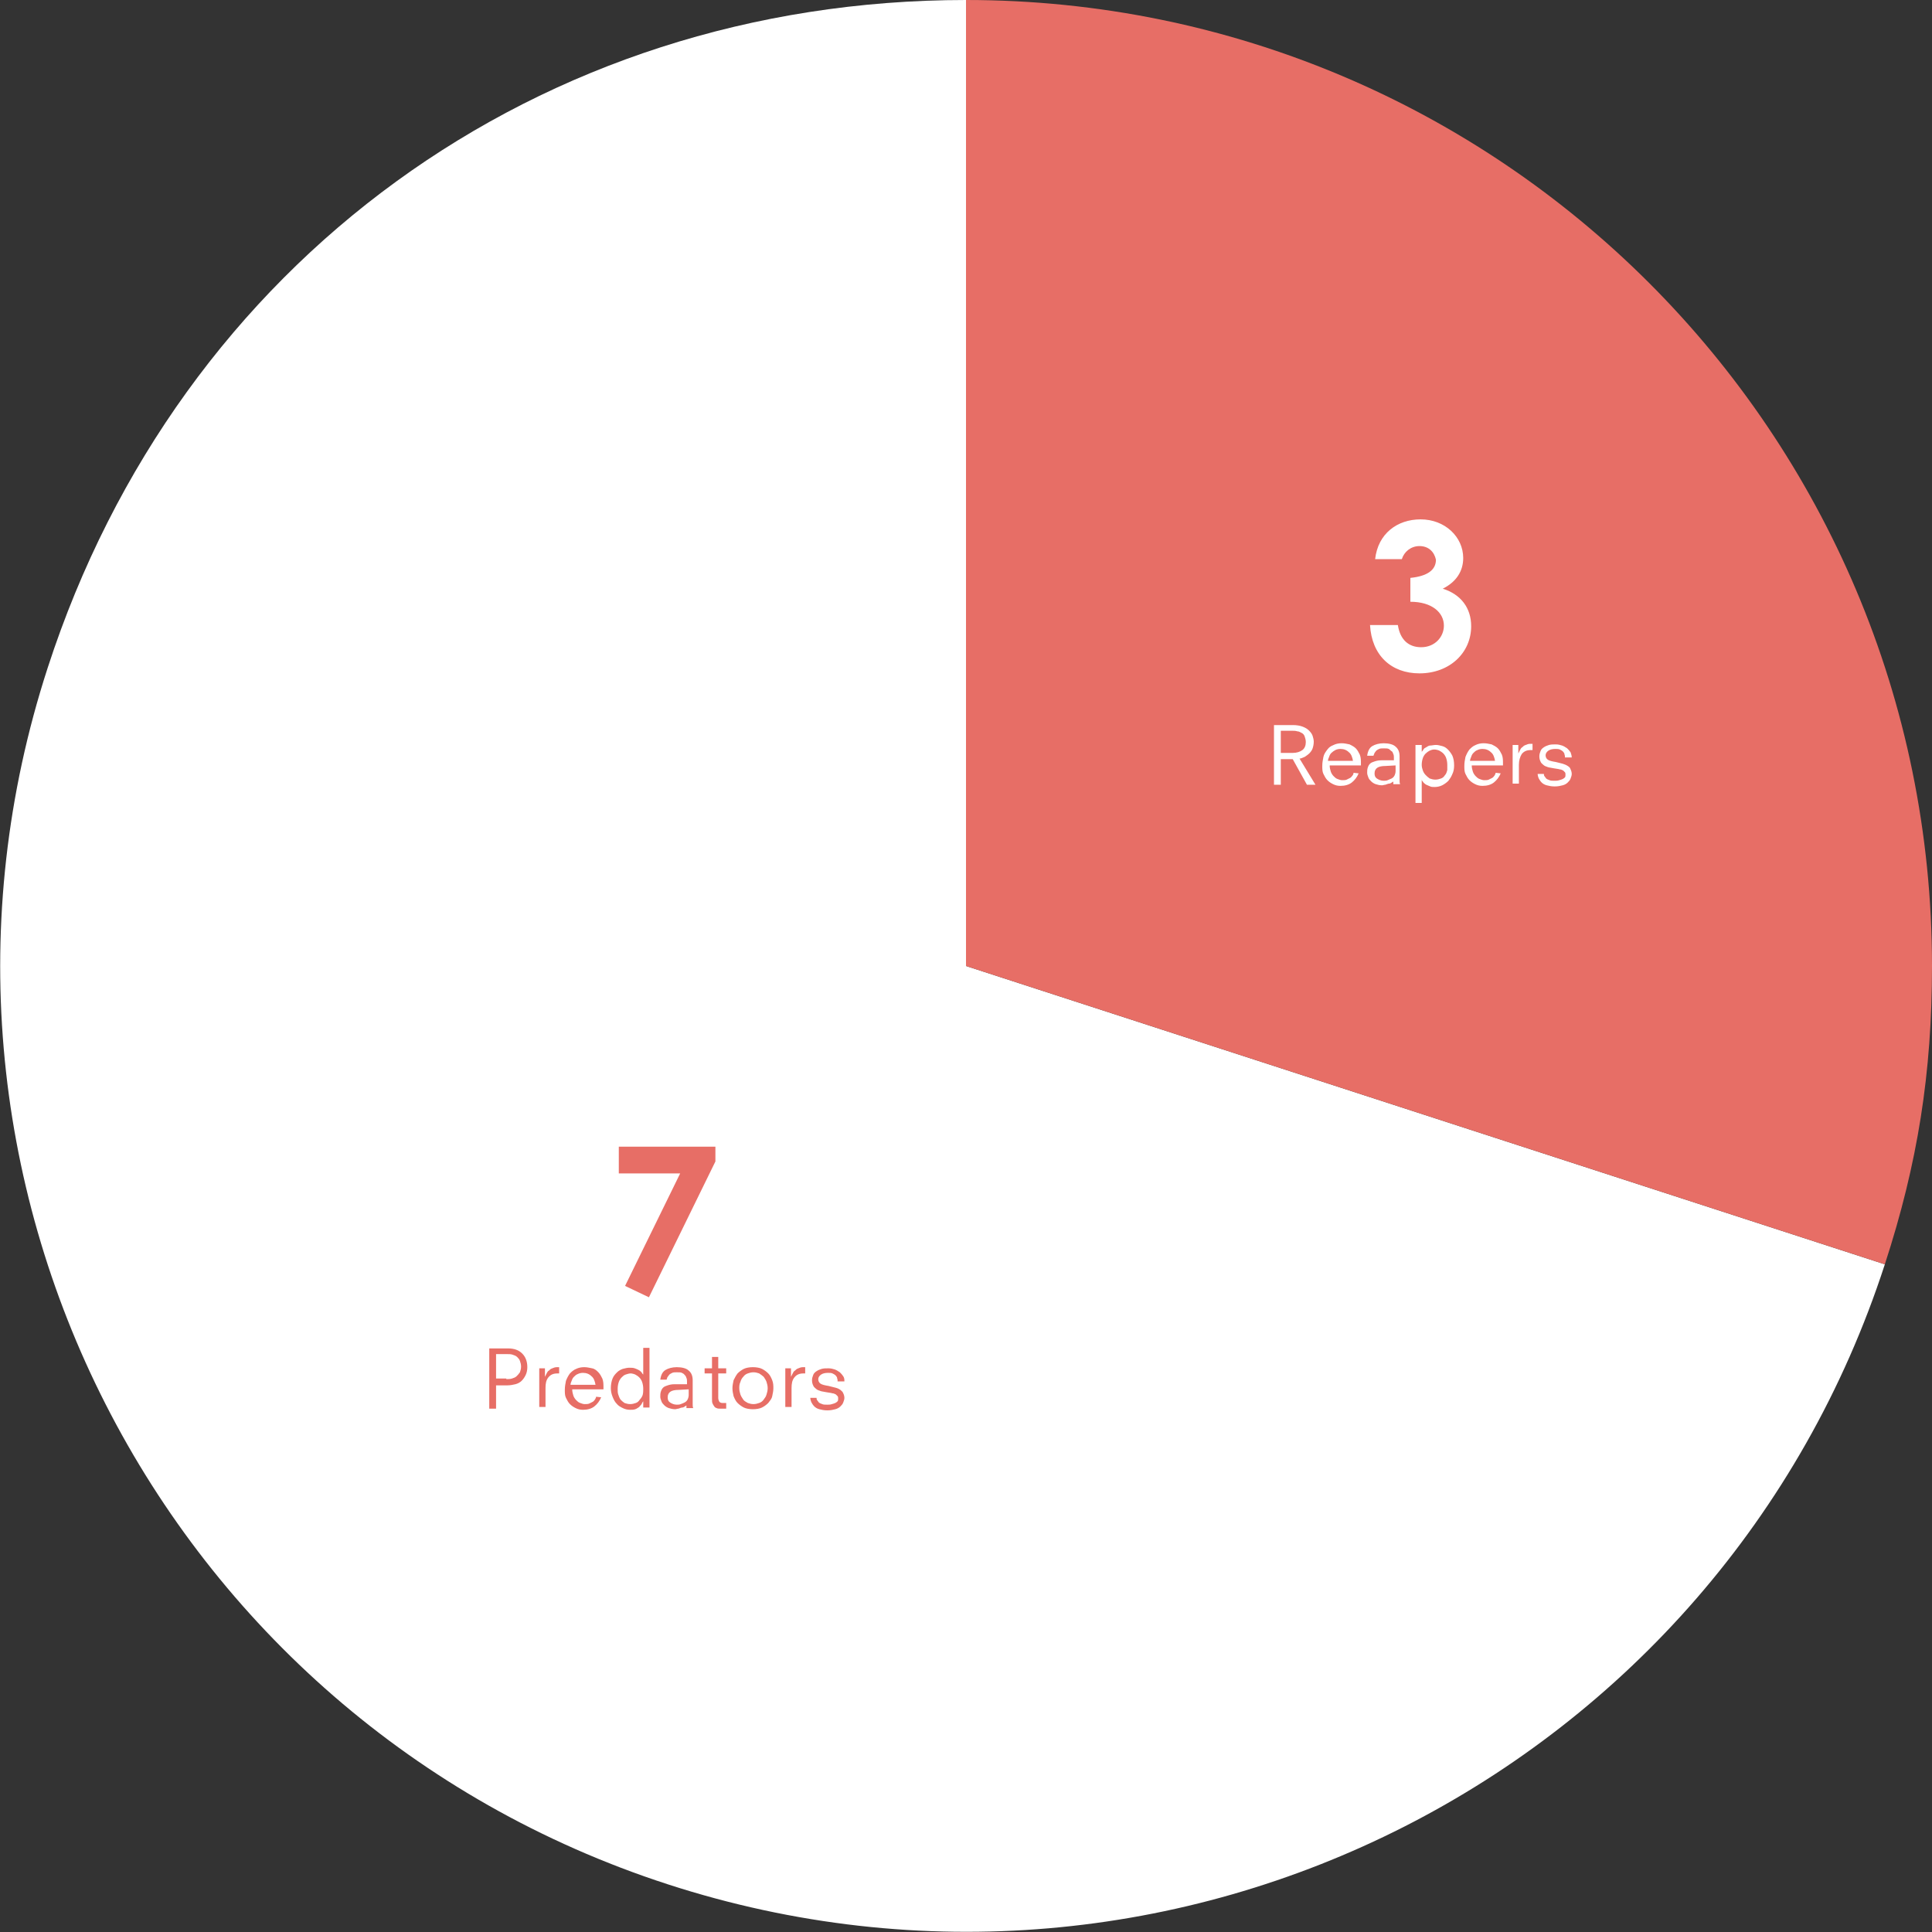
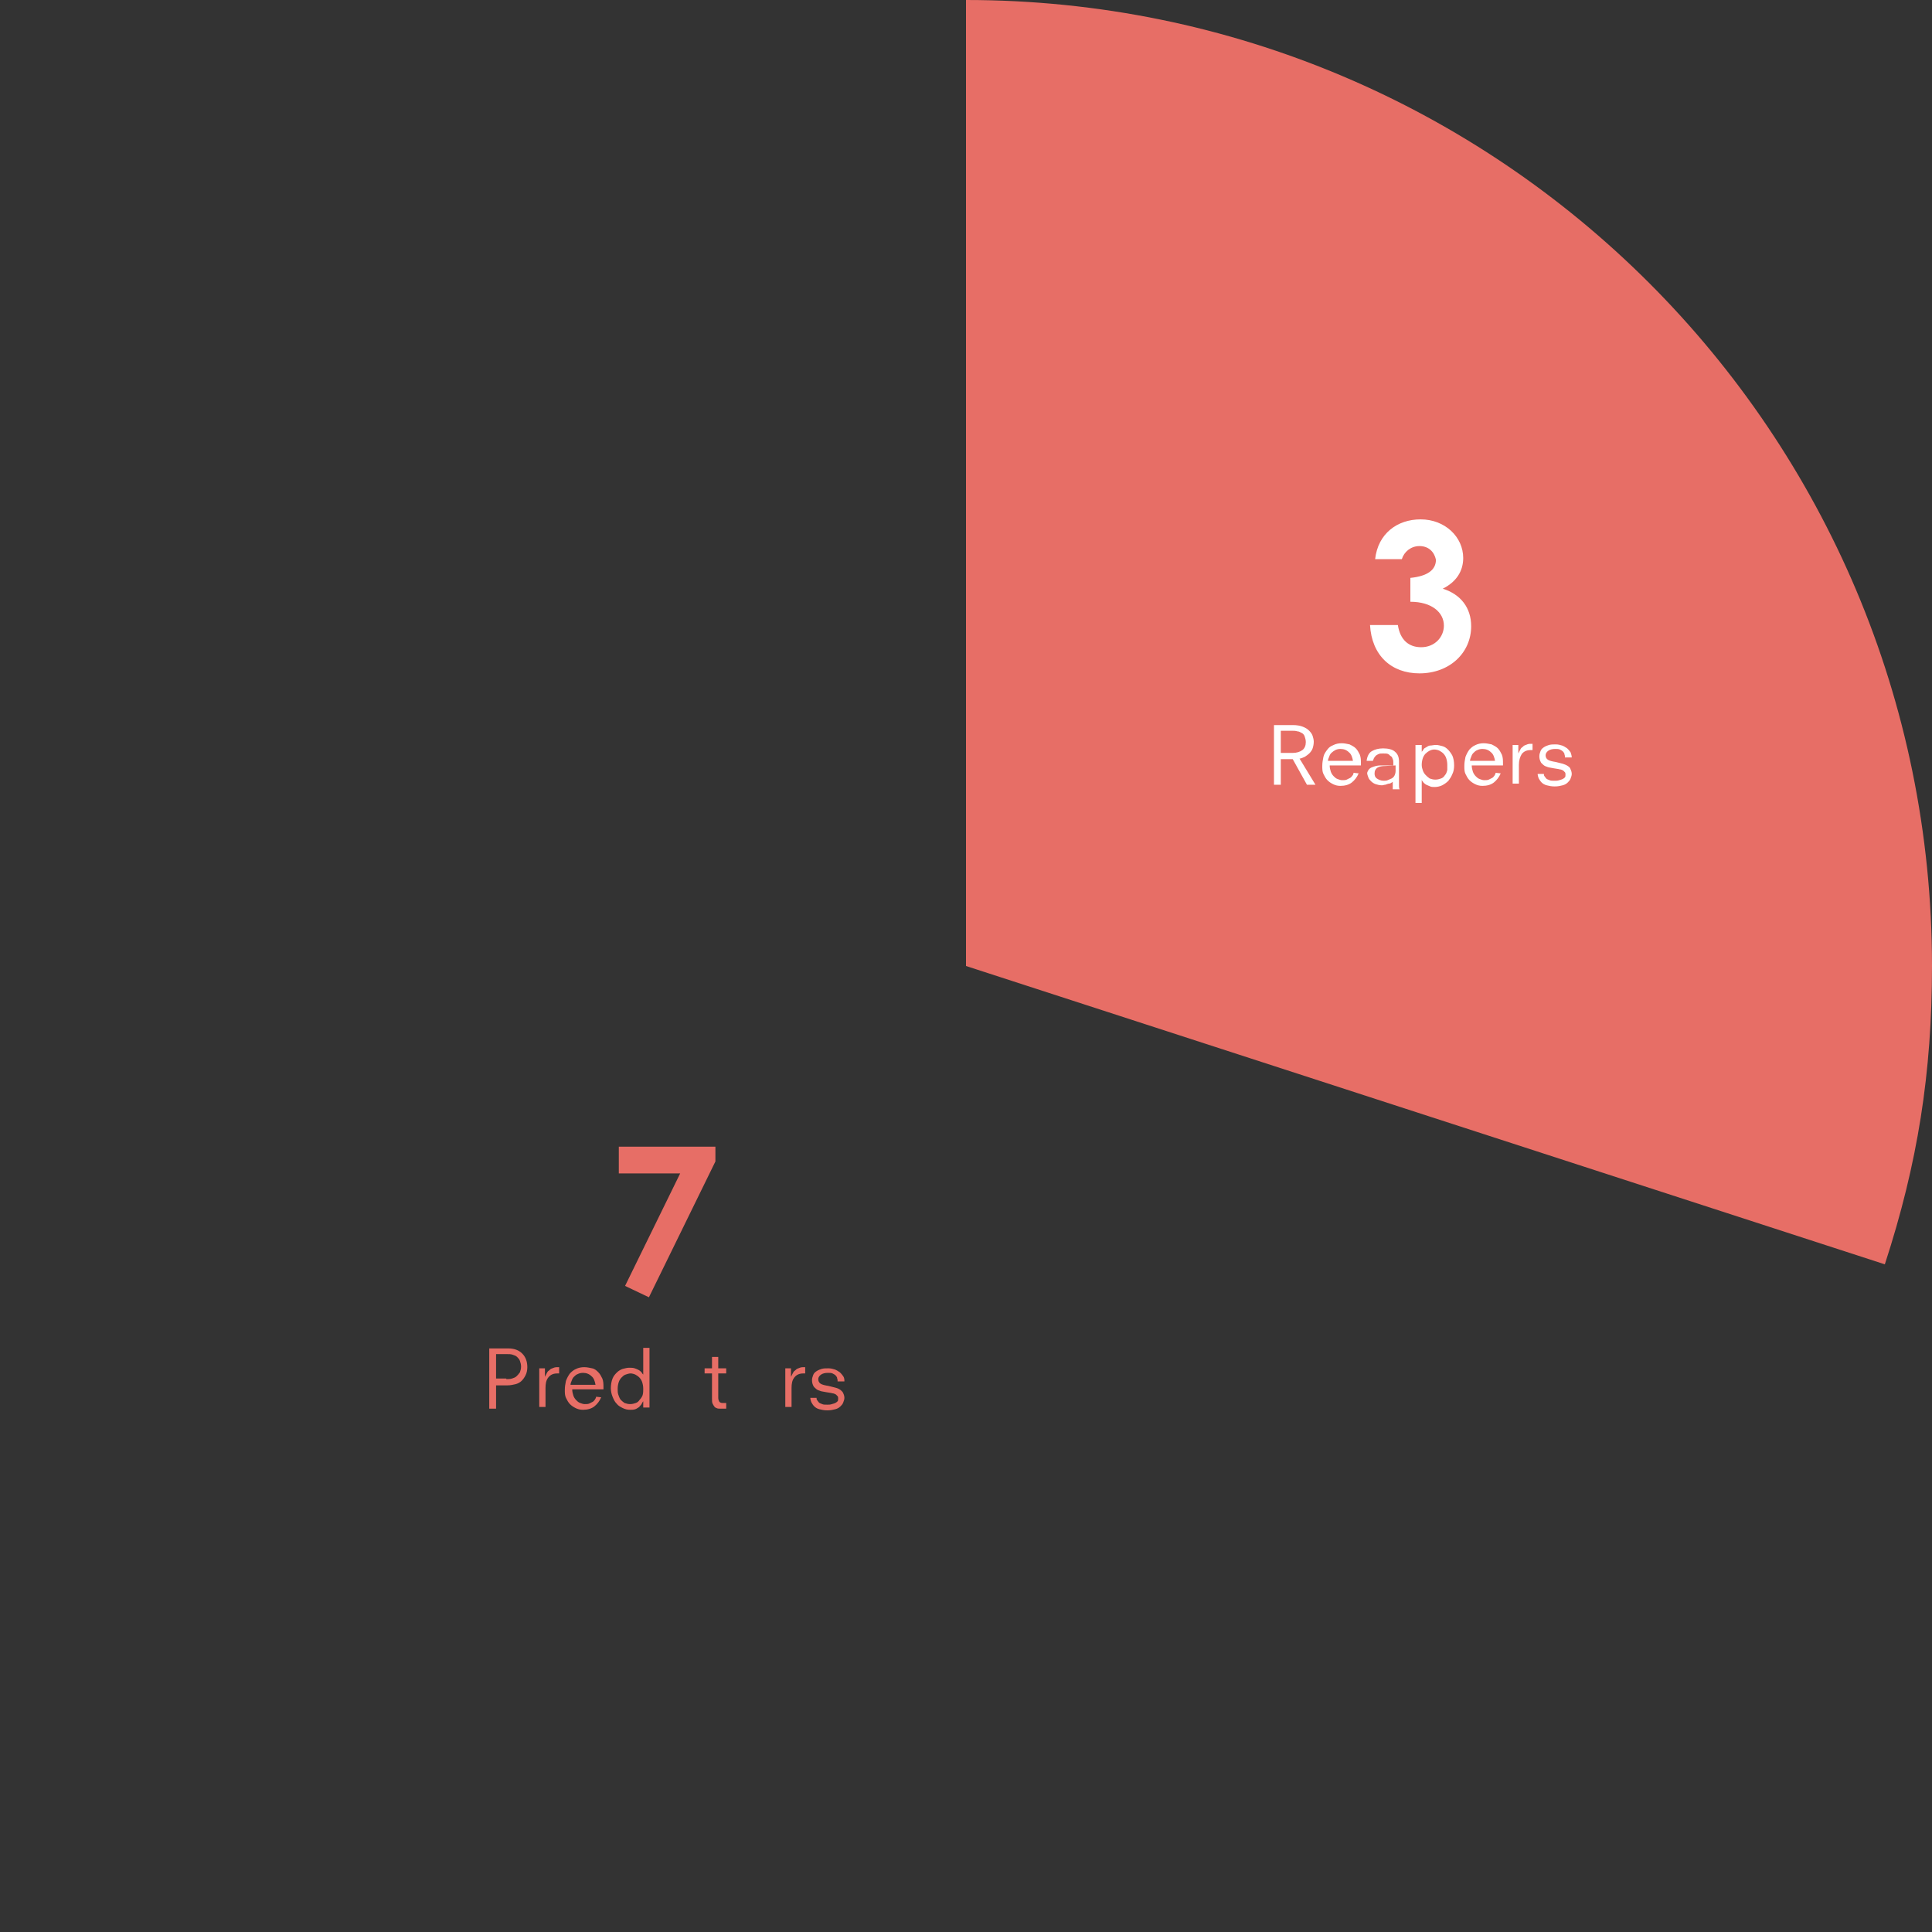
<svg xmlns="http://www.w3.org/2000/svg" version="1.1" id="Layer_1" x="0px" y="0px" width="340px" height="340px" viewBox="0 0 340 340" style="enable-background:new 0 0 340 340;" xml:space="preserve">
  <rect x="0" y="0" width="340" height="340" fill="#333333" stroke="none" />
  <style type="text/css">
	.st0{fill:#FFFFFF;}
	.st1{fill:#E76E66;}
</style>
  <g>
    <g>
      <g>
        <g>
-           <path class="st0" d="M170,170l161.7,52.5c-29,89.3-124.9,138.1-214.2,109.1C28.2,302.6-20.6,206.7,8.4,117.5      C31.6,46,94.9,0,170,0V170z" />
-         </g>
+           </g>
      </g>
      <g>
        <g>
          <path class="st1" d="M170,170V0c93.9,0,170,76.1,170,170c0,18.8-2.5,34.7-8.3,52.5L170,170z" />
        </g>
      </g>
    </g>
    <g>
      <g>
        <path class="st0" d="M227.5,133.6h-2.1v4.5h-1.2v-10.5h3.3c0.7,0,1.3,0.1,1.8,0.3c0.5,0.2,0.8,0.4,1.1,0.7s0.5,0.6,0.6,0.9     s0.2,0.7,0.2,1c0,0.5-0.1,0.9-0.2,1.2c-0.1,0.3-0.3,0.6-0.6,0.9c-0.2,0.2-0.5,0.4-0.8,0.6c-0.3,0.1-0.6,0.3-0.9,0.3l2.8,4.6H230     L227.5,133.6z M227.5,132.5c0.7,0,1.3-0.2,1.7-0.5s0.6-0.8,0.6-1.4c0-0.4-0.1-0.7-0.2-1c-0.1-0.3-0.3-0.5-0.5-0.6     s-0.5-0.3-0.8-0.3c-0.3-0.1-0.6-0.1-0.9-0.1h-2v3.9H227.5z" />
        <path class="st0" d="M239.1,136.1c-0.3,0.7-0.7,1.2-1.2,1.6c-0.5,0.4-1.2,0.6-2,0.6c-0.5,0-0.9-0.1-1.3-0.3     c-0.4-0.2-0.7-0.4-1-0.7c-0.3-0.3-0.5-0.7-0.7-1.1c-0.2-0.4-0.2-0.9-0.2-1.4c0-0.6,0.1-1.1,0.2-1.6s0.4-0.9,0.7-1.3     s0.6-0.6,1.1-0.8c0.4-0.2,0.9-0.3,1.4-0.3c0.5,0,0.9,0.1,1.4,0.2c0.4,0.2,0.8,0.4,1.1,0.7c0.3,0.3,0.5,0.7,0.7,1.1     c0.2,0.5,0.2,1,0.2,1.6v0.3h-5.5c0,0.4,0.1,0.8,0.2,1.1c0.1,0.3,0.3,0.6,0.5,0.8c0.2,0.2,0.4,0.4,0.7,0.5     c0.3,0.1,0.5,0.2,0.8,0.2c0.3,0,0.6,0,0.8-0.1c0.2-0.1,0.4-0.2,0.6-0.3c0.2-0.1,0.3-0.3,0.4-0.4s0.2-0.3,0.2-0.5L239.1,136.1z      M238.1,133.9c-0.1-0.6-0.3-1.2-0.7-1.5c-0.4-0.4-0.9-0.6-1.5-0.6c-0.4,0-0.7,0.1-0.9,0.2s-0.5,0.3-0.7,0.5     c-0.2,0.2-0.3,0.4-0.4,0.7c-0.1,0.2-0.2,0.5-0.2,0.7H238.1z" />
-         <path class="st0" d="M245.6,137.1L245.6,137.1c-0.1,0.2-0.3,0.4-0.5,0.5s-0.4,0.3-0.6,0.3s-0.4,0.1-0.7,0.2     c-0.2,0-0.4,0.1-0.6,0.1c-0.4,0-0.8-0.1-1.1-0.2s-0.6-0.3-0.8-0.5s-0.4-0.4-0.5-0.7s-0.2-0.5-0.2-0.8c0-0.3,0-0.6,0.1-0.9     c0.1-0.3,0.2-0.5,0.4-0.7s0.5-0.3,0.8-0.4c0.3-0.1,0.7-0.2,1.2-0.2c0.4,0,0.8,0,1.1,0s0.8,0,1.1,0v-0.5c0-0.2,0-0.4-0.1-0.6     c-0.1-0.2-0.1-0.4-0.3-0.5s-0.3-0.3-0.5-0.4s-0.5-0.1-0.9-0.1c-0.3,0-0.6,0-0.8,0.1c-0.2,0.1-0.4,0.2-0.5,0.3     c-0.1,0.1-0.2,0.3-0.3,0.4c-0.1,0.2-0.1,0.3-0.2,0.5h-1.1c0.1-0.8,0.4-1.4,0.9-1.7c0.5-0.3,1.2-0.5,2-0.5c0.9,0,1.7,0.2,2.1,0.6     c0.5,0.4,0.7,1,0.7,1.7v3.5c0,0.2,0,0.4,0,0.7s0,0.5,0.1,0.7h-1.2V137.1z M245.6,134.7l-1.8,0.1c-0.6,0-1.1,0.1-1.4,0.3     c-0.3,0.2-0.5,0.5-0.5,1c0,0.4,0.1,0.7,0.4,0.9s0.7,0.4,1.2,0.4c0.2,0,0.5,0,0.7-0.1s0.5-0.2,0.7-0.3c0.2-0.1,0.4-0.3,0.5-0.5     c0.1-0.2,0.2-0.5,0.2-0.8V134.7z" />
+         <path class="st0" d="M245.6,137.1L245.6,137.1c-0.1,0.2-0.3,0.4-0.5,0.5s-0.4,0.3-0.6,0.3s-0.4,0.1-0.7,0.2     c-0.2,0-0.4,0.1-0.6,0.1c-0.4,0-0.8-0.1-1.1-0.2s-0.6-0.3-0.8-0.5s-0.4-0.4-0.5-0.7s-0.2-0.5-0.2-0.8c0.1-0.3,0.2-0.5,0.4-0.7s0.5-0.3,0.8-0.4c0.3-0.1,0.7-0.2,1.2-0.2c0.4,0,0.8,0,1.1,0s0.8,0,1.1,0v-0.5c0-0.2,0-0.4-0.1-0.6     c-0.1-0.2-0.1-0.4-0.3-0.5s-0.3-0.3-0.5-0.4s-0.5-0.1-0.9-0.1c-0.3,0-0.6,0-0.8,0.1c-0.2,0.1-0.4,0.2-0.5,0.3     c-0.1,0.1-0.2,0.3-0.3,0.4c-0.1,0.2-0.1,0.3-0.2,0.5h-1.1c0.1-0.8,0.4-1.4,0.9-1.7c0.5-0.3,1.2-0.5,2-0.5c0.9,0,1.7,0.2,2.1,0.6     c0.5,0.4,0.7,1,0.7,1.7v3.5c0,0.2,0,0.4,0,0.7s0,0.5,0.1,0.7h-1.2V137.1z M245.6,134.7l-1.8,0.1c-0.6,0-1.1,0.1-1.4,0.3     c-0.3,0.2-0.5,0.5-0.5,1c0,0.4,0.1,0.7,0.4,0.9s0.7,0.4,1.2,0.4c0.2,0,0.5,0,0.7-0.1s0.5-0.2,0.7-0.3c0.2-0.1,0.4-0.3,0.5-0.5     c0.1-0.2,0.2-0.5,0.2-0.8V134.7z" />
        <path class="st0" d="M249.1,131.1h1.1v1.2h0c0.1-0.1,0.2-0.2,0.3-0.4s0.3-0.3,0.5-0.4c0.2-0.1,0.4-0.3,0.7-0.3s0.6-0.1,1-0.1     c0.4,0,0.7,0.1,1.1,0.2c0.4,0.1,0.7,0.3,1,0.6c0.3,0.3,0.6,0.7,0.8,1.1c0.2,0.5,0.3,1,0.3,1.7c0,0.6-0.1,1.1-0.3,1.5     c-0.2,0.5-0.4,0.8-0.7,1.2c-0.3,0.3-0.7,0.6-1.1,0.8c-0.4,0.2-0.9,0.3-1.3,0.3c-0.3,0-0.6,0-0.8-0.1c-0.2-0.1-0.5-0.2-0.7-0.3     c-0.2-0.1-0.4-0.3-0.5-0.4c-0.1-0.2-0.3-0.3-0.3-0.5h0v4.1h-1.1V131.1z M254.7,134.6c0-0.5-0.1-0.9-0.2-1.2s-0.3-0.6-0.5-0.8     c-0.2-0.2-0.5-0.4-0.7-0.5s-0.6-0.2-0.9-0.2c-0.3,0-0.6,0.1-0.8,0.2s-0.5,0.3-0.7,0.5c-0.2,0.2-0.4,0.5-0.5,0.8s-0.2,0.7-0.2,1.2     c0,0.4,0.1,0.7,0.2,1c0.1,0.3,0.3,0.6,0.5,0.8c0.2,0.2,0.4,0.4,0.7,0.6c0.3,0.1,0.6,0.2,1,0.2s0.7-0.1,1-0.2     c0.3-0.1,0.5-0.3,0.7-0.6c0.2-0.2,0.3-0.5,0.4-0.9C254.7,135.3,254.7,135,254.7,134.6z" />
        <path class="st0" d="M264.1,136.1c-0.3,0.7-0.7,1.2-1.2,1.6c-0.5,0.4-1.2,0.6-2,0.6c-0.5,0-0.9-0.1-1.3-0.3     c-0.4-0.2-0.7-0.4-1-0.7c-0.3-0.3-0.5-0.7-0.7-1.1c-0.2-0.4-0.2-0.9-0.2-1.4c0-0.6,0.1-1.1,0.2-1.6c0.2-0.5,0.4-0.9,0.7-1.3     c0.3-0.3,0.6-0.6,1.1-0.8c0.4-0.2,0.9-0.3,1.4-0.3c0.5,0,0.9,0.1,1.4,0.2c0.4,0.2,0.8,0.4,1.1,0.7c0.3,0.3,0.5,0.7,0.7,1.1     c0.2,0.5,0.2,1,0.2,1.6v0.3h-5.5c0,0.4,0.1,0.8,0.2,1.1c0.1,0.3,0.3,0.6,0.5,0.8c0.2,0.2,0.4,0.4,0.7,0.5     c0.3,0.1,0.5,0.2,0.8,0.2c0.3,0,0.6,0,0.8-0.1c0.2-0.1,0.4-0.2,0.6-0.3c0.2-0.1,0.3-0.3,0.4-0.4c0.1-0.2,0.2-0.3,0.2-0.5     L264.1,136.1z M263.1,133.9c-0.1-0.6-0.3-1.2-0.7-1.5c-0.4-0.4-0.9-0.6-1.5-0.6c-0.4,0-0.7,0.1-0.9,0.2c-0.3,0.1-0.5,0.3-0.7,0.5     c-0.2,0.2-0.3,0.4-0.4,0.7c-0.1,0.2-0.2,0.5-0.2,0.7H263.1z" />
        <path class="st0" d="M266.1,131.1h1.1v1.5h0c0.1-0.2,0.2-0.4,0.3-0.6c0.1-0.2,0.2-0.4,0.4-0.5c0.2-0.2,0.3-0.3,0.6-0.4     c0.2-0.1,0.5-0.2,0.8-0.2h0.4v1.1h-0.3c-0.7,0-1.2,0.2-1.6,0.7c-0.3,0.5-0.5,1.1-0.5,1.9v3.3h-1.1V131.1z" />
        <path class="st0" d="M275.4,133.1c0-0.2-0.1-0.3-0.1-0.5c-0.1-0.2-0.2-0.3-0.3-0.4c-0.1-0.1-0.3-0.2-0.5-0.3     c-0.2-0.1-0.5-0.1-0.8-0.1c-0.5,0-0.9,0.1-1.2,0.3s-0.5,0.5-0.5,0.8s0.1,0.6,0.4,0.8c0.3,0.2,0.8,0.3,1.4,0.4     c0.4,0.1,0.8,0.2,1.2,0.3c0.3,0.1,0.6,0.2,0.9,0.4s0.4,0.3,0.5,0.6c0.1,0.2,0.2,0.5,0.2,0.8c0,0.3-0.1,0.5-0.2,0.8     s-0.3,0.5-0.5,0.7c-0.2,0.2-0.5,0.4-0.9,0.5s-0.8,0.2-1.4,0.2c-0.6,0-1-0.1-1.4-0.2s-0.7-0.3-0.9-0.5c-0.2-0.2-0.4-0.5-0.5-0.7     s-0.2-0.6-0.2-0.8h1.1c0,0.1,0,0.3,0.1,0.4s0.2,0.3,0.3,0.4c0.1,0.1,0.3,0.2,0.6,0.3c0.2,0.1,0.5,0.1,0.9,0.1     c0.3,0,0.5,0,0.8-0.1s0.4-0.1,0.6-0.2c0.2-0.1,0.3-0.2,0.4-0.3c0.1-0.1,0.1-0.3,0.1-0.5c0-0.1,0-0.3-0.1-0.4     c-0.1-0.1-0.2-0.2-0.3-0.3c-0.2-0.1-0.4-0.2-0.6-0.2c-0.3-0.1-0.6-0.1-1.1-0.2c-0.4-0.1-0.7-0.1-1-0.2c-0.3-0.1-0.6-0.2-0.8-0.4     c-0.2-0.2-0.4-0.3-0.5-0.6c-0.1-0.2-0.2-0.5-0.2-0.9s0.1-0.6,0.2-0.9c0.1-0.3,0.3-0.5,0.6-0.7c0.3-0.2,0.6-0.3,0.9-0.4     c0.4-0.1,0.7-0.1,1.2-0.1c0.4,0,0.8,0.1,1.1,0.2c0.3,0.1,0.6,0.3,0.9,0.5c0.2,0.2,0.4,0.4,0.6,0.7c0.1,0.3,0.2,0.6,0.2,0.9H275.4     z" />
      </g>
    </g>
    <g>
      <g>
        <path class="st0" d="M249.8,96.1c-1.5,0-2.7,1-3.1,2.3h-4.7c0.5-4.5,3.9-7,8-7c4.3,0,7.5,3.1,7.5,6.8c0,2.3-1.2,4.2-3.6,5.4     c3.2,1,5,3.4,5,6.6c0,4.7-3.8,8.3-9.1,8.3c-5,0-8.4-3.2-8.7-8.5h4.9c0.4,2.6,1.9,3.9,4.1,3.9c2.4,0,4-1.8,4-3.8     c0-2.3-2.1-4.2-5.9-4.2v-4.2c3-0.3,4.5-1.4,4.5-3.2C252.4,97.1,251.4,96.1,249.8,96.1z" />
      </g>
    </g>
    <g>
      <g>
        <path class="st1" d="M86.1,237.3h3.3c1.1,0,1.9,0.3,2.5,0.9c0.6,0.6,0.9,1.4,0.9,2.4c0,0.5-0.1,1-0.3,1.4s-0.4,0.7-0.7,1     c-0.3,0.3-0.7,0.5-1.1,0.6c-0.4,0.1-0.9,0.2-1.4,0.2h-2v4.1h-1.2V237.3z M89.1,242.7c0.3,0,0.7,0,1-0.1c0.3-0.1,0.6-0.2,0.8-0.4     c0.2-0.2,0.4-0.4,0.6-0.7c0.1-0.3,0.2-0.6,0.2-1c0-0.4-0.1-0.7-0.2-1c-0.1-0.3-0.3-0.5-0.5-0.7c-0.2-0.2-0.5-0.3-0.8-0.4     c-0.3-0.1-0.6-0.1-1-0.1h-1.9v4.3H89.1z" />
        <path class="st1" d="M94.8,240.8h1.1v1.5h0c0.1-0.2,0.2-0.4,0.3-0.6c0.1-0.2,0.2-0.4,0.4-0.5c0.2-0.2,0.3-0.3,0.6-0.4     c0.2-0.1,0.5-0.2,0.8-0.2h0.4v1.1h-0.3c-0.7,0-1.2,0.2-1.6,0.7s-0.5,1.1-0.5,1.9v3.3h-1.1V240.8z" />
        <path class="st1" d="M105.8,245.9c-0.3,0.7-0.7,1.2-1.2,1.6c-0.5,0.4-1.2,0.6-2,0.6c-0.5,0-0.9-0.1-1.3-0.3     c-0.4-0.2-0.7-0.4-1-0.7c-0.3-0.3-0.5-0.7-0.7-1.1c-0.2-0.4-0.2-0.9-0.2-1.4c0-0.6,0.1-1.1,0.2-1.6c0.2-0.5,0.4-0.9,0.7-1.3     c0.3-0.3,0.6-0.6,1.1-0.8c0.4-0.2,0.9-0.3,1.4-0.3c0.5,0,0.9,0.1,1.4,0.2s0.8,0.4,1.1,0.7c0.3,0.3,0.5,0.7,0.7,1.1     c0.2,0.5,0.2,1,0.2,1.6v0.3h-5.5c0,0.4,0.1,0.8,0.2,1.1c0.1,0.3,0.3,0.6,0.5,0.8c0.2,0.2,0.4,0.4,0.7,0.5     c0.3,0.1,0.5,0.2,0.8,0.2c0.3,0,0.6,0,0.8-0.1c0.2-0.1,0.4-0.2,0.6-0.3c0.2-0.1,0.3-0.3,0.4-0.4c0.1-0.2,0.2-0.3,0.2-0.5     L105.8,245.9z M104.8,243.7c-0.1-0.6-0.3-1.2-0.7-1.5c-0.4-0.4-0.9-0.6-1.5-0.6c-0.4,0-0.7,0.1-0.9,0.2c-0.3,0.1-0.5,0.3-0.7,0.5     c-0.2,0.2-0.3,0.4-0.4,0.7c-0.1,0.2-0.2,0.5-0.2,0.7H104.8z" />
        <path class="st1" d="M113.2,246.6L113.2,246.6c-0.1,0.1-0.2,0.3-0.3,0.5s-0.3,0.3-0.4,0.5c-0.2,0.1-0.4,0.3-0.7,0.4     c-0.3,0.1-0.6,0.1-0.9,0.1c-0.5,0-0.9-0.1-1.3-0.3c-0.4-0.2-0.8-0.4-1.1-0.8c-0.3-0.3-0.5-0.7-0.7-1.2c-0.2-0.5-0.3-1-0.3-1.5     c0-0.6,0.1-1.2,0.3-1.7c0.2-0.5,0.5-0.8,0.8-1.1c0.3-0.3,0.7-0.5,1-0.6c0.4-0.1,0.8-0.2,1.1-0.2c0.4,0,0.7,0,1,0.1     c0.3,0.1,0.5,0.2,0.7,0.3c0.2,0.1,0.4,0.3,0.5,0.4c0.1,0.2,0.2,0.3,0.3,0.4h0v-4.7h1.1v10.5h-1.1V246.6z M113.2,244.4     c0-0.5-0.1-0.9-0.2-1.2s-0.3-0.6-0.5-0.8c-0.2-0.2-0.5-0.4-0.7-0.5s-0.6-0.2-0.8-0.2c-0.3,0-0.6,0.1-0.9,0.2s-0.5,0.3-0.7,0.5     c-0.2,0.2-0.4,0.5-0.5,0.8c-0.1,0.3-0.2,0.7-0.2,1.2c0,0.4,0,0.7,0.1,1c0.1,0.3,0.2,0.6,0.4,0.9c0.2,0.2,0.4,0.4,0.7,0.6     c0.3,0.1,0.6,0.2,1,0.2c0.4,0,0.7-0.1,1-0.2c0.3-0.1,0.5-0.3,0.7-0.6c0.2-0.2,0.4-0.5,0.5-0.8     C113.2,245.1,113.2,244.8,113.2,244.4z" />
-         <path class="st1" d="M121.2,246.9L121.2,246.9c-0.1,0.2-0.3,0.4-0.5,0.5c-0.2,0.1-0.4,0.3-0.6,0.3s-0.4,0.1-0.7,0.2     c-0.2,0-0.4,0.1-0.6,0.1c-0.4,0-0.8-0.1-1.1-0.2c-0.3-0.1-0.6-0.3-0.8-0.5s-0.4-0.4-0.5-0.7s-0.2-0.5-0.2-0.8     c0-0.3,0-0.6,0.1-0.9c0.1-0.3,0.2-0.5,0.4-0.7c0.2-0.2,0.5-0.3,0.8-0.4c0.3-0.1,0.7-0.2,1.2-0.2c0.4,0,0.8,0,1.1,0     c0.4,0,0.8,0,1.1,0v-0.5c0-0.2,0-0.4-0.1-0.6s-0.1-0.4-0.3-0.5c-0.1-0.2-0.3-0.3-0.5-0.4s-0.5-0.1-0.9-0.1c-0.3,0-0.6,0-0.8,0.1     c-0.2,0.1-0.4,0.2-0.5,0.3c-0.1,0.1-0.2,0.3-0.3,0.4s-0.1,0.3-0.2,0.5h-1.1c0.1-0.8,0.4-1.4,0.9-1.7c0.5-0.3,1.2-0.5,2-0.5     c0.9,0,1.7,0.2,2.1,0.6c0.5,0.4,0.7,1,0.7,1.7v3.5c0,0.2,0,0.4,0,0.7s0,0.5,0.1,0.7h-1.2V246.9z M121.2,244.5l-1.8,0.1     c-0.6,0-1.1,0.1-1.4,0.3c-0.3,0.2-0.5,0.5-0.5,1c0,0.4,0.1,0.7,0.4,0.9c0.3,0.2,0.7,0.4,1.2,0.4c0.2,0,0.5,0,0.7-0.1     c0.3-0.1,0.5-0.2,0.7-0.3c0.2-0.1,0.4-0.3,0.5-0.5c0.1-0.2,0.2-0.5,0.2-0.8V244.5z" />
        <path class="st1" d="M124,240.8h1.3v-2h1.1v2h1.4v0.9h-1.4v4.3c0,0.3,0.1,0.5,0.2,0.7c0.1,0.1,0.3,0.2,0.5,0.2c0.3,0,0.5,0,0.7,0     v1c-0.4,0-0.8,0-1.1,0c-0.2,0-0.4,0-0.6-0.1c-0.2-0.1-0.3-0.1-0.4-0.3c-0.1-0.1-0.2-0.3-0.3-0.5c-0.1-0.2-0.1-0.5-0.1-0.9v-4.4     H124V240.8z" />
-         <path class="st1" d="M136.1,244.3c0,0.5-0.1,0.9-0.2,1.4s-0.4,0.8-0.7,1.2c-0.3,0.3-0.7,0.6-1.1,0.8c-0.4,0.2-1,0.3-1.6,0.3     c-0.6,0-1.2-0.1-1.6-0.3s-0.8-0.5-1.1-0.8c-0.3-0.3-0.5-0.7-0.7-1.2c-0.1-0.4-0.2-0.9-0.2-1.4s0.1-0.9,0.2-1.4     c0.2-0.4,0.4-0.8,0.7-1.2c0.3-0.3,0.7-0.6,1.1-0.8c0.4-0.2,1-0.3,1.6-0.3c0.6,0,1.2,0.1,1.6,0.3s0.8,0.5,1.1,0.8     c0.3,0.3,0.5,0.7,0.7,1.2C136.1,243.4,136.1,243.9,136.1,244.3z M130.1,244.3c0,0.4,0.1,0.8,0.2,1.1c0.1,0.3,0.3,0.6,0.5,0.9     s0.5,0.4,0.8,0.6c0.3,0.1,0.6,0.2,1,0.2c0.4,0,0.7-0.1,1-0.2c0.3-0.1,0.6-0.3,0.8-0.6s0.4-0.5,0.5-0.9c0.1-0.3,0.2-0.7,0.2-1.1     c0-0.4-0.1-0.8-0.2-1.1c-0.1-0.3-0.3-0.6-0.5-0.9c-0.2-0.2-0.5-0.4-0.8-0.6c-0.3-0.1-0.6-0.2-1-0.2c-0.4,0-0.7,0.1-1,0.2     c-0.3,0.1-0.6,0.3-0.8,0.6c-0.2,0.2-0.4,0.5-0.5,0.9C130.1,243.6,130.1,244,130.1,244.3z" />
        <path class="st1" d="M138.1,240.8h1.1v1.5h0c0.1-0.2,0.2-0.4,0.3-0.6c0.1-0.2,0.2-0.4,0.4-0.5c0.2-0.2,0.3-0.3,0.6-0.4     c0.2-0.1,0.5-0.2,0.8-0.2h0.4v1.1h-0.3c-0.7,0-1.2,0.2-1.6,0.7s-0.5,1.1-0.5,1.9v3.3h-1.1V240.8z" />
        <path class="st1" d="M147.4,242.9c0-0.2-0.1-0.3-0.1-0.5c-0.1-0.2-0.2-0.3-0.3-0.4c-0.1-0.1-0.3-0.2-0.5-0.3     c-0.2-0.1-0.5-0.1-0.8-0.1c-0.5,0-0.9,0.1-1.2,0.3c-0.3,0.2-0.5,0.5-0.5,0.8s0.1,0.6,0.4,0.8c0.3,0.2,0.8,0.3,1.4,0.4     c0.4,0.1,0.8,0.2,1.2,0.3s0.6,0.2,0.9,0.4c0.2,0.2,0.4,0.3,0.5,0.6c0.1,0.2,0.2,0.5,0.2,0.8c0,0.3-0.1,0.5-0.2,0.8     s-0.3,0.5-0.5,0.7c-0.2,0.2-0.5,0.4-0.9,0.5s-0.8,0.2-1.4,0.2c-0.6,0-1-0.1-1.4-0.2c-0.4-0.1-0.7-0.3-0.9-0.5s-0.4-0.5-0.5-0.7     s-0.2-0.6-0.2-0.8h1.1c0,0.1,0,0.3,0.1,0.4s0.2,0.3,0.3,0.4c0.1,0.1,0.3,0.2,0.6,0.3c0.2,0.1,0.5,0.1,0.9,0.1     c0.3,0,0.5,0,0.8-0.1s0.4-0.1,0.6-0.2c0.2-0.1,0.3-0.2,0.4-0.3c0.1-0.1,0.1-0.3,0.1-0.5c0-0.1,0-0.3-0.1-0.4     c-0.1-0.1-0.2-0.2-0.3-0.3c-0.2-0.1-0.4-0.2-0.6-0.2c-0.3-0.1-0.6-0.1-1.1-0.2c-0.4-0.1-0.7-0.1-1-0.2c-0.3-0.1-0.6-0.2-0.8-0.4     c-0.2-0.2-0.4-0.3-0.5-0.6c-0.1-0.2-0.2-0.5-0.2-0.9s0.1-0.6,0.2-0.9s0.3-0.5,0.6-0.7c0.3-0.2,0.6-0.3,0.9-0.4     c0.4-0.1,0.7-0.1,1.2-0.1c0.4,0,0.8,0.1,1.1,0.2c0.3,0.1,0.6,0.3,0.9,0.5c0.2,0.2,0.4,0.4,0.6,0.7s0.2,0.6,0.2,0.9H147.4z" />
      </g>
    </g>
    <g>
      <g>
        <path class="st1" d="M108.9,201.8h17v2.6l-11.7,23.9l-4.2-2l9.7-19.8h-10.8V201.8z" />
      </g>
    </g>
  </g>
</svg>